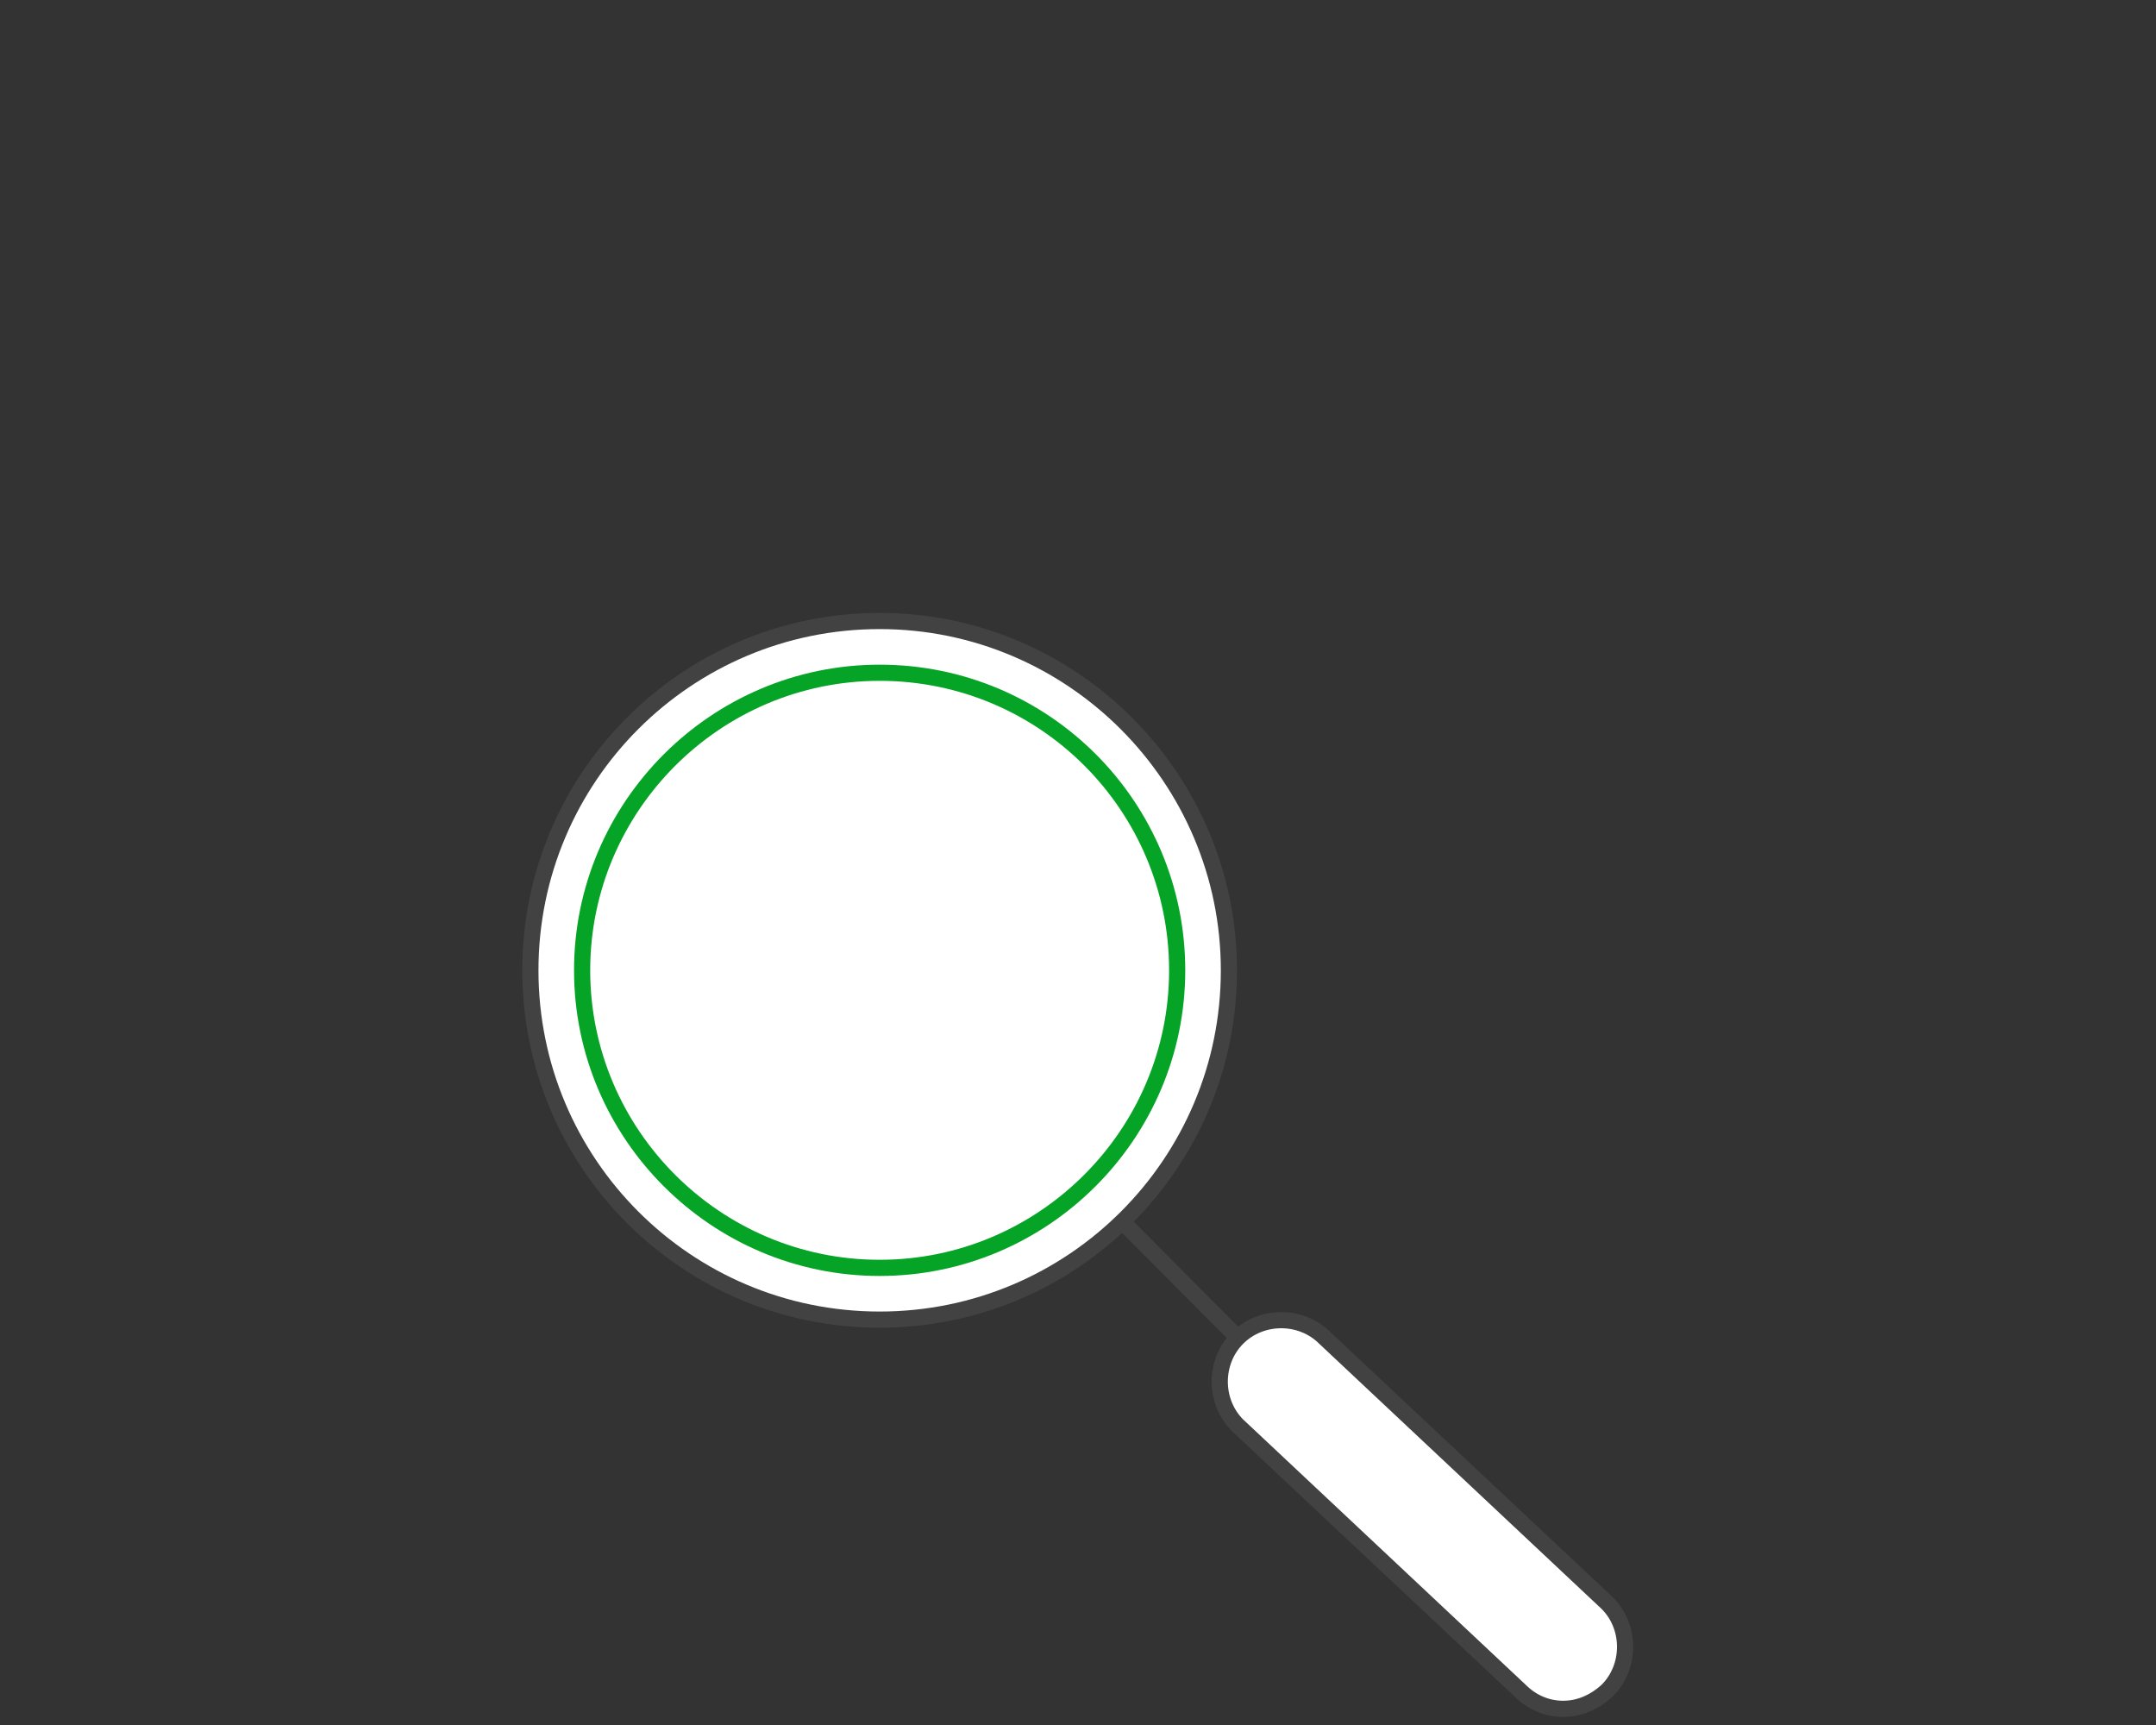
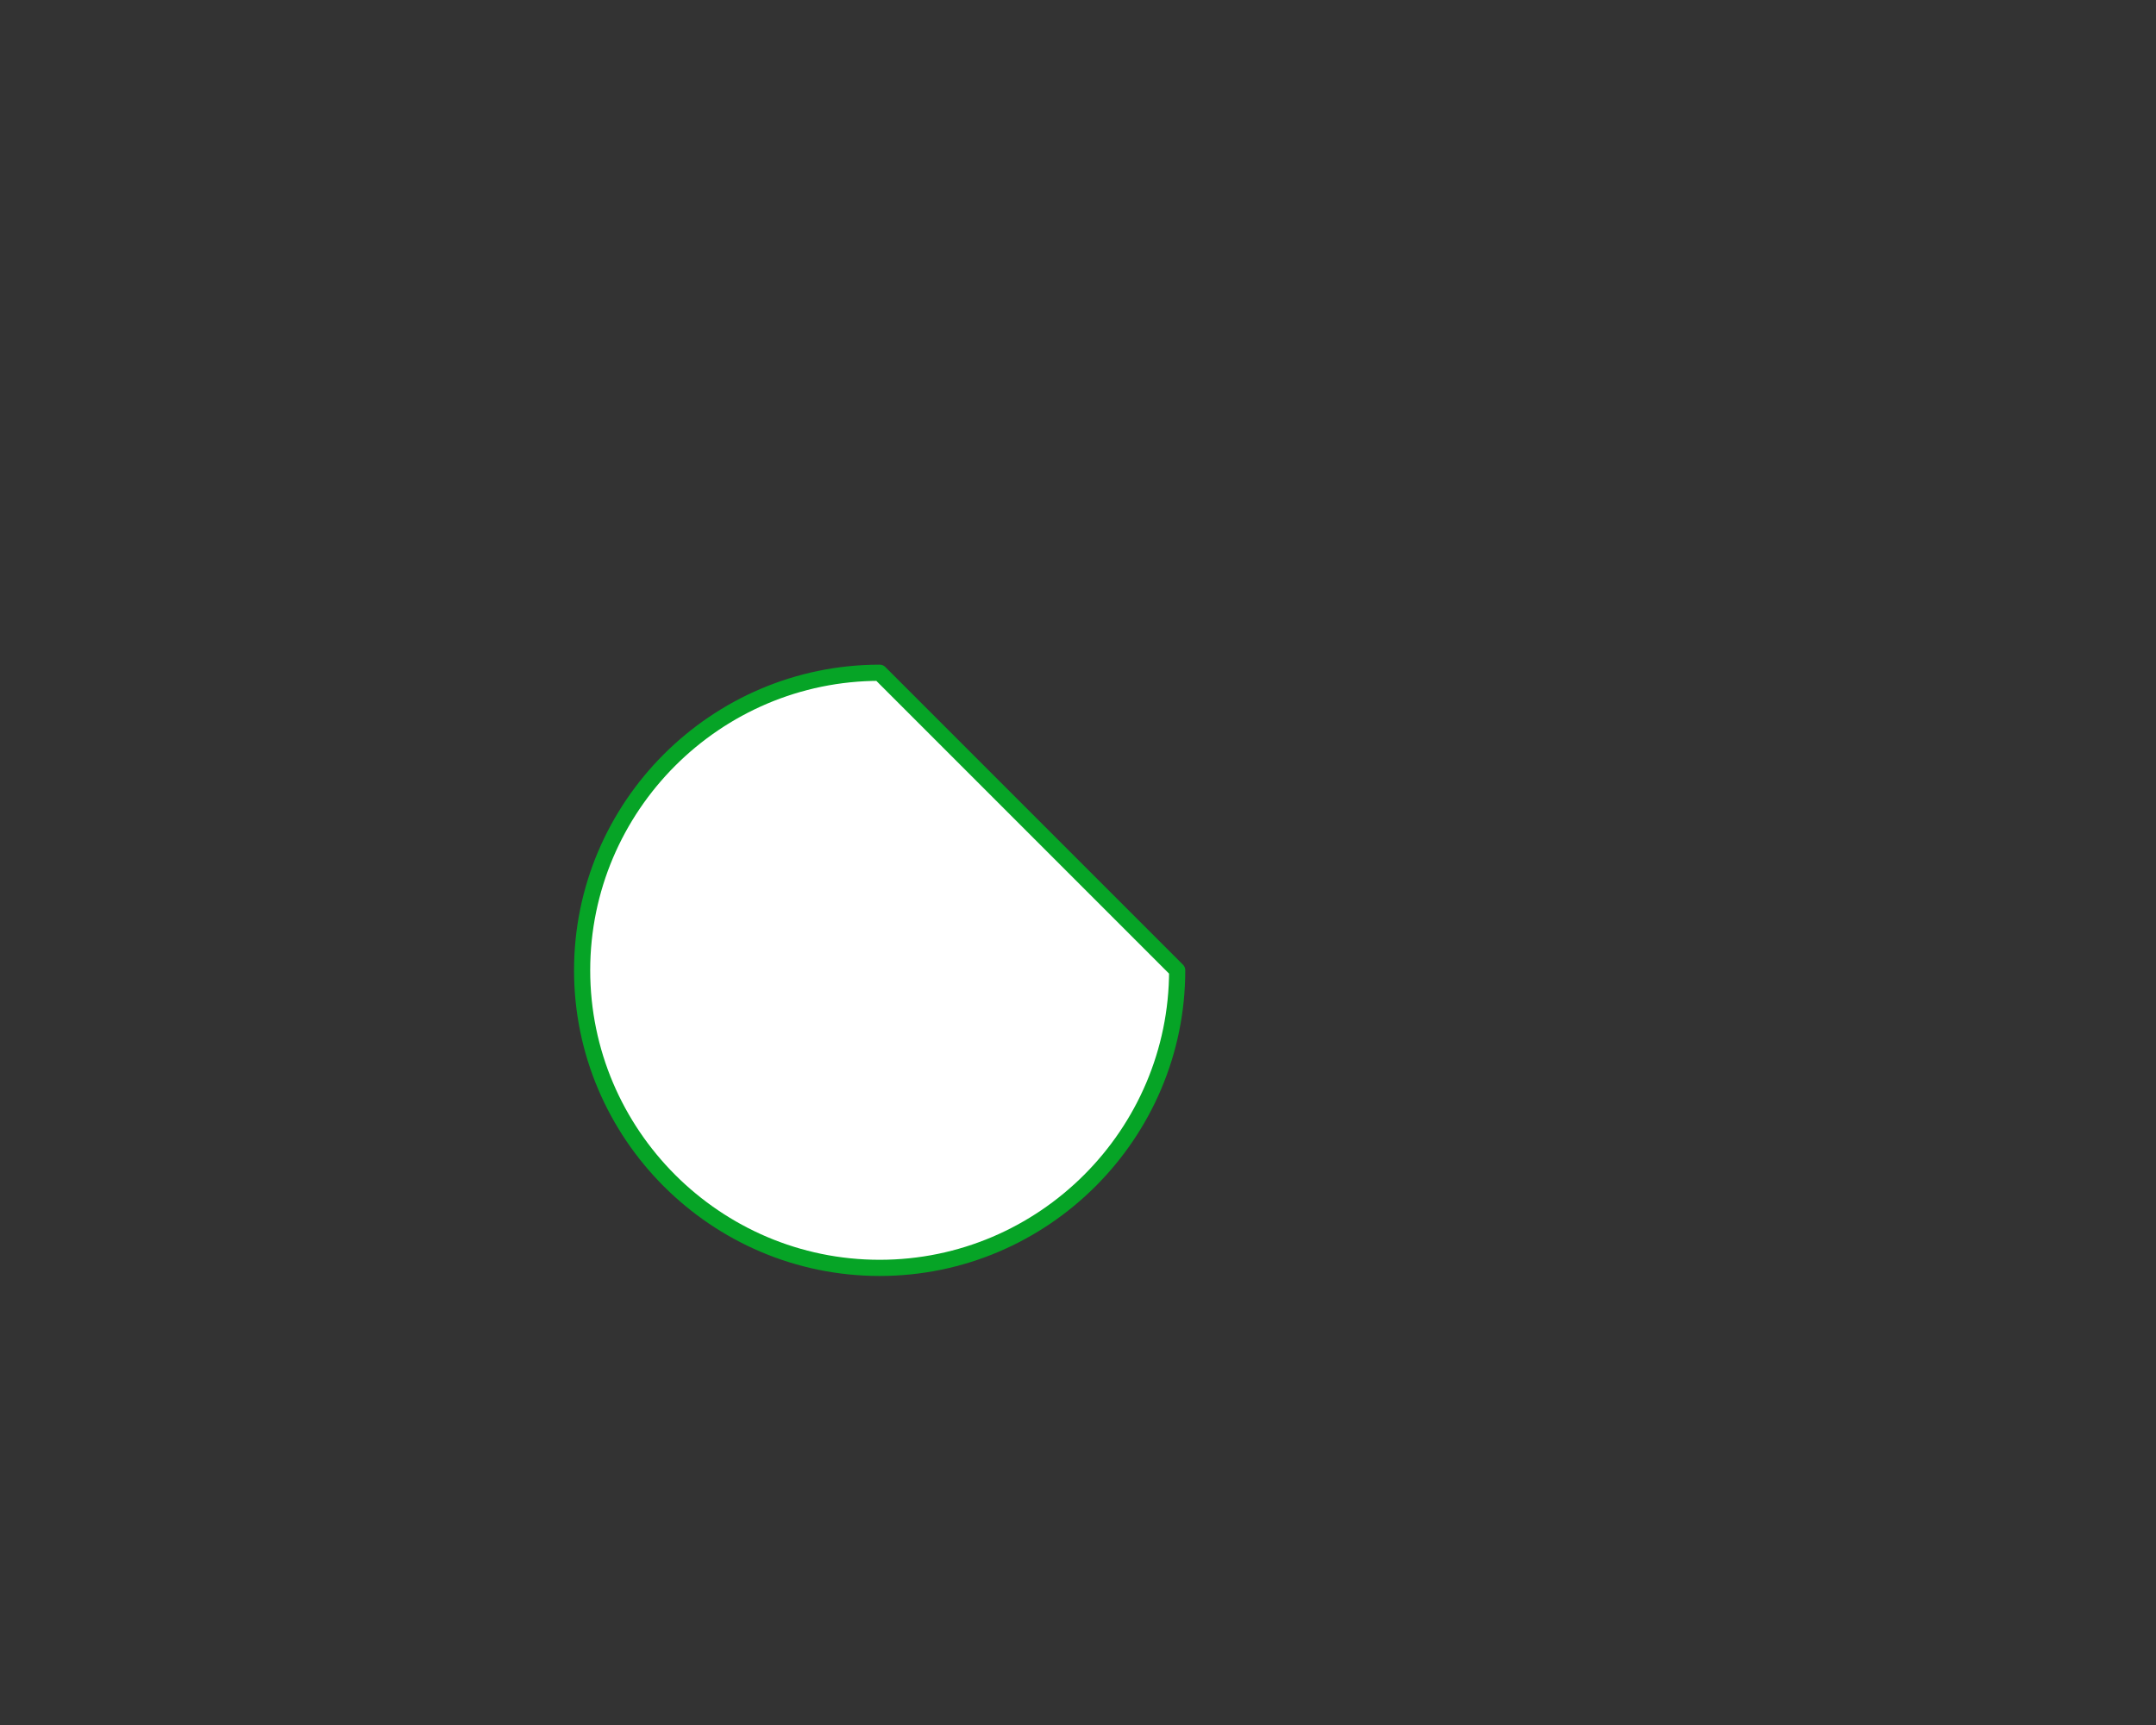
<svg xmlns="http://www.w3.org/2000/svg" version="1.1" id="Layer_1" x="0px" y="0px" viewBox="0 0 200 160" style="enable-background:new 0 0 200 160;" xml:space="preserve">
  <rect x="0" y="0" width="200" height="160" fill="#333333" stroke="none" />
  <style type="text/css">
	.st0{fill:none;stroke:#424242;stroke-width:1.5;stroke-linecap:round;stroke-linejoin:round;stroke-miterlimit:10;}
	.st1{fill:#FFFFFF;stroke:#424242;stroke-width:1.5;stroke-linecap:round;stroke-linejoin:round;stroke-miterlimit:10;}
	.st2{fill:#FFFFFF;stroke:#06A426;stroke-width:1.5;stroke-linecap:round;stroke-linejoin:round;stroke-miterlimit:10;}
</style>
  <g>
-     <line class="st0" x1="103.8" y1="113" x2="123.8" y2="133.1" />
-     <path class="st1" d="M81.6,122.4c-17.9,0-32.4-14.5-32.4-32.4s14.5-32.4,32.4-32.4S114,72.2,114,90   C114,107.9,99.5,122.4,81.6,122.4z" />
-     <path class="st2" d="M81.6,62.4C66.4,62.4,54,74.8,54,90s12.4,27.6,27.6,27.6s27.6-12.4,27.6-27.6S96.9,62.4,81.6,62.4z" />
+     <path class="st2" d="M81.6,62.4C66.4,62.4,54,74.8,54,90s12.4,27.6,27.6,27.6s27.6-12.4,27.6-27.6z" />
    <g>
-       <path class="st1" d="M145,158.5c-1.5,0-2.9-0.6-4-1.7l-26.2-24.6c-2.2-2.2-2.2-5.9,0-8.1s5.9-2.2,8.1,0l26.2,24.6    c2.2,2.2,2.2,5.9,0,8.1C147.9,157.9,146.5,158.5,145,158.5z" />
-     </g>
+       </g>
  </g>
</svg>